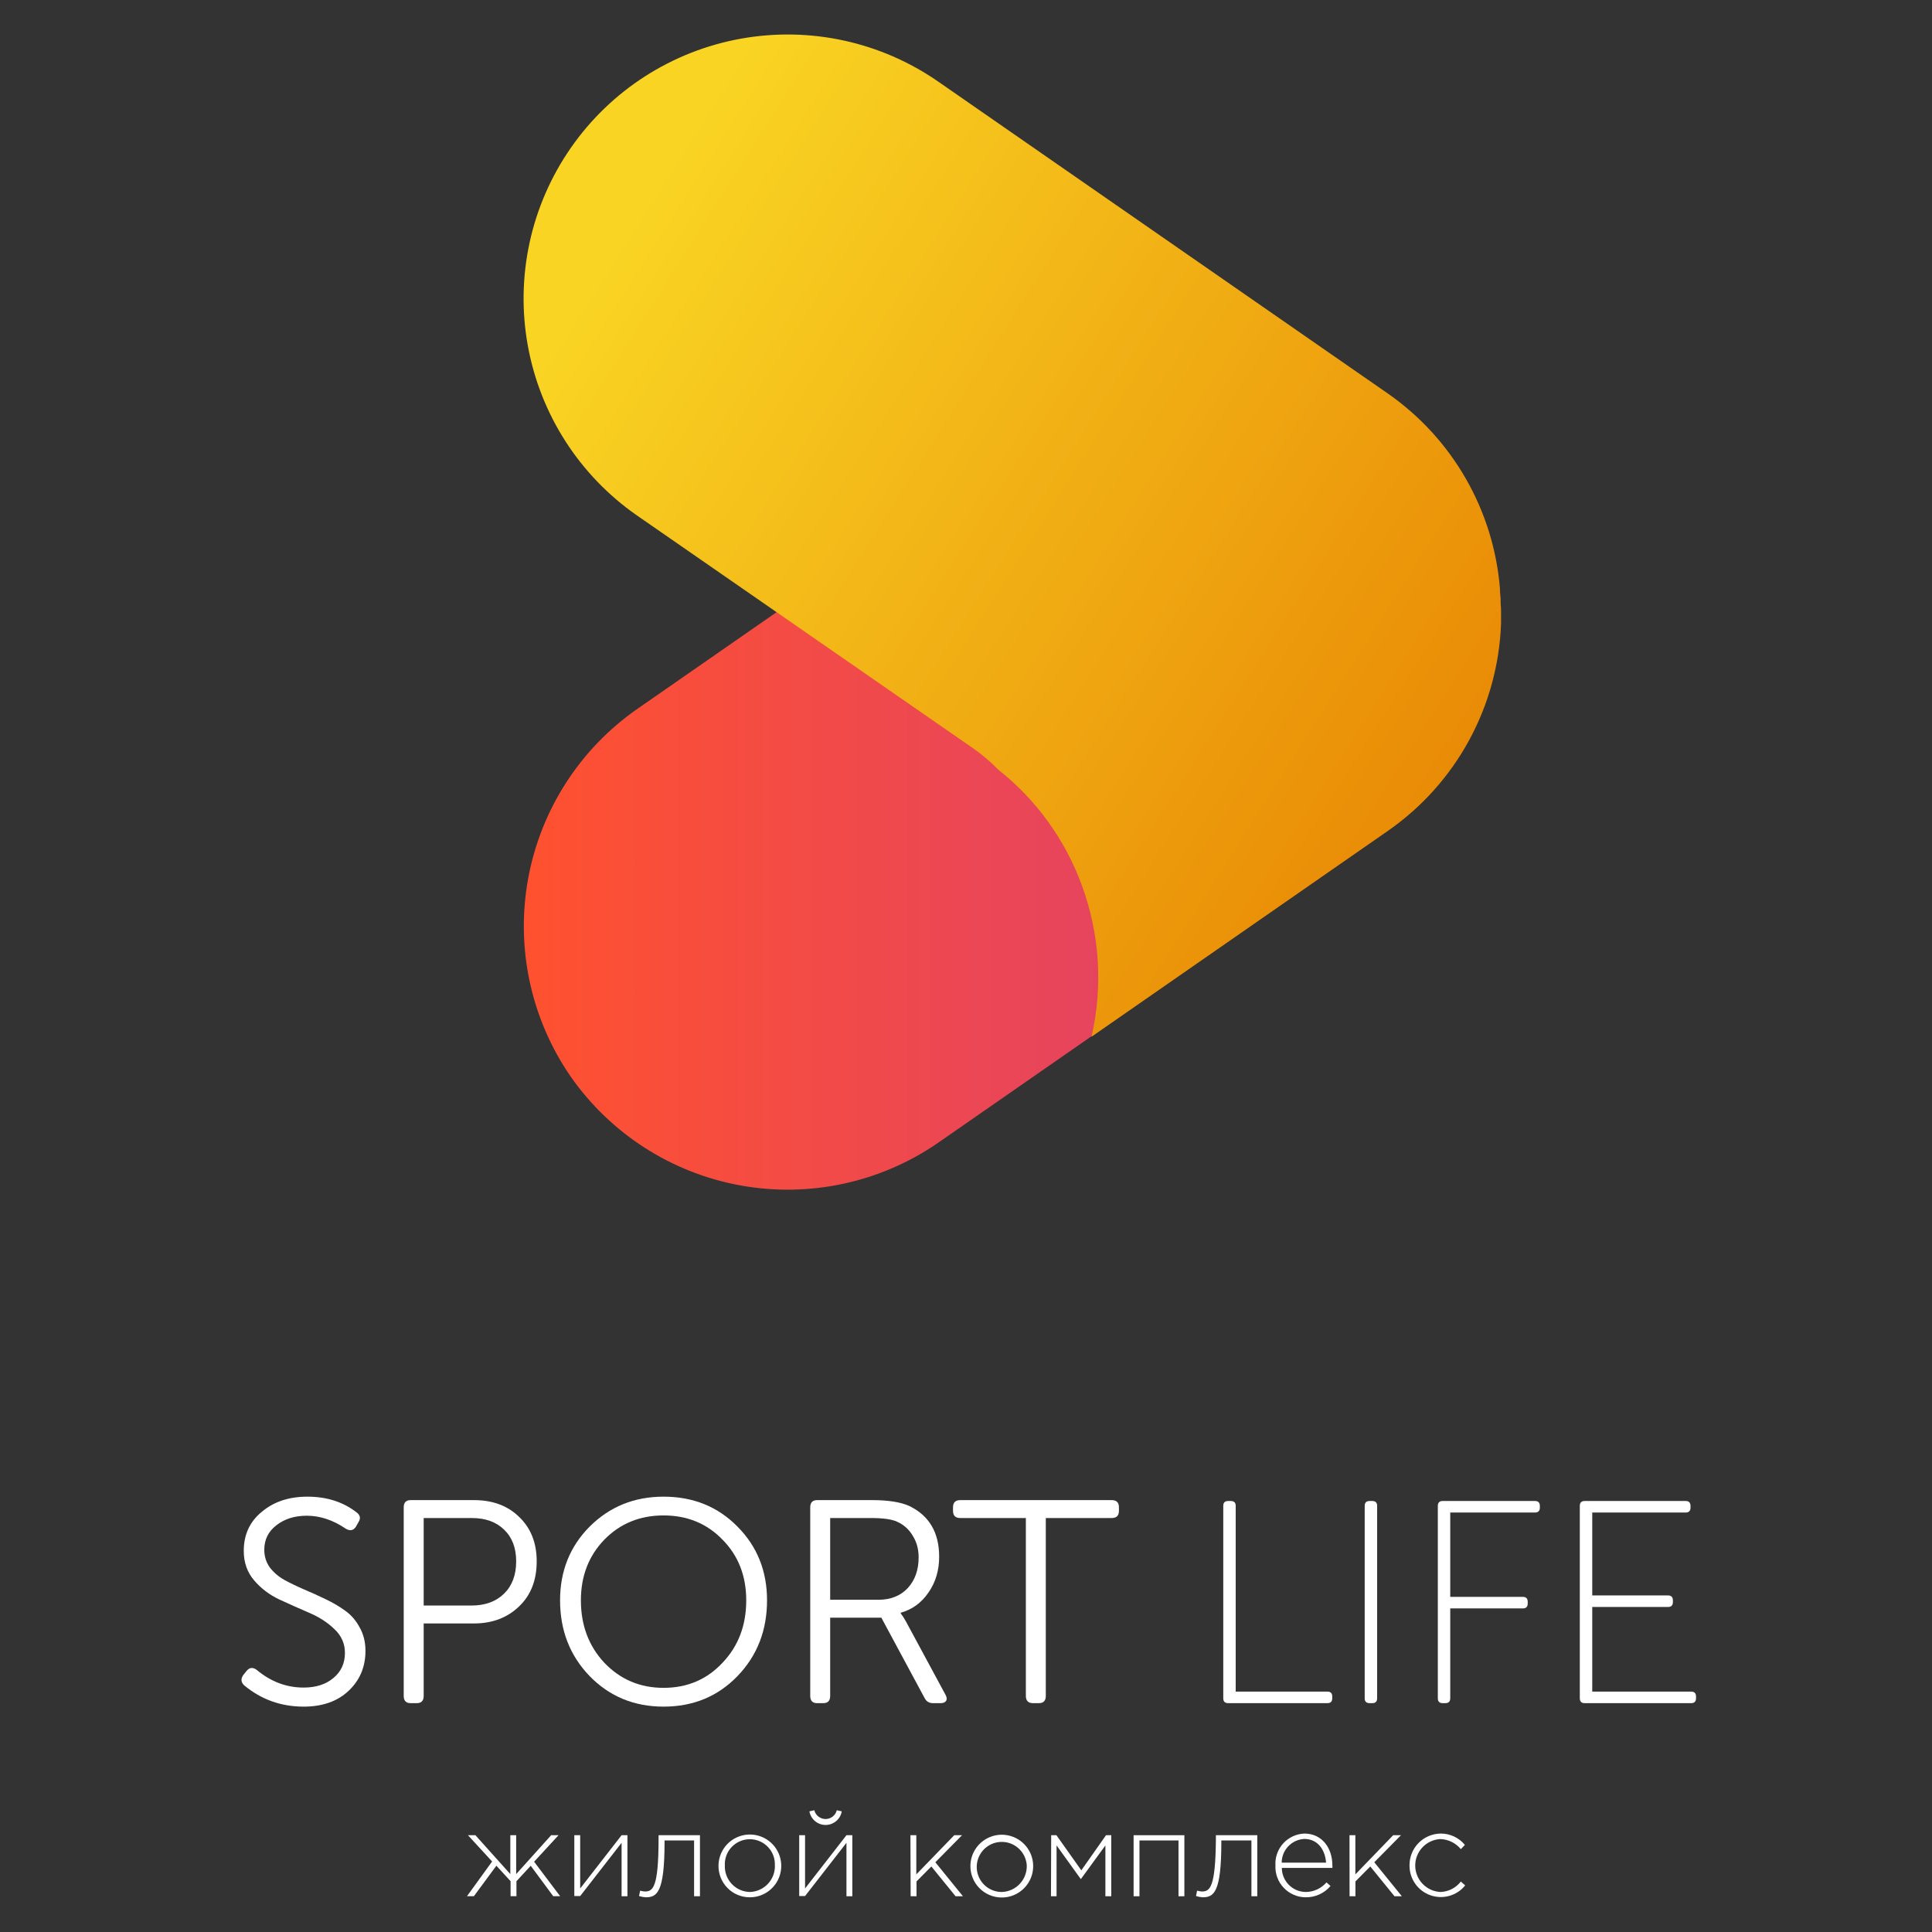
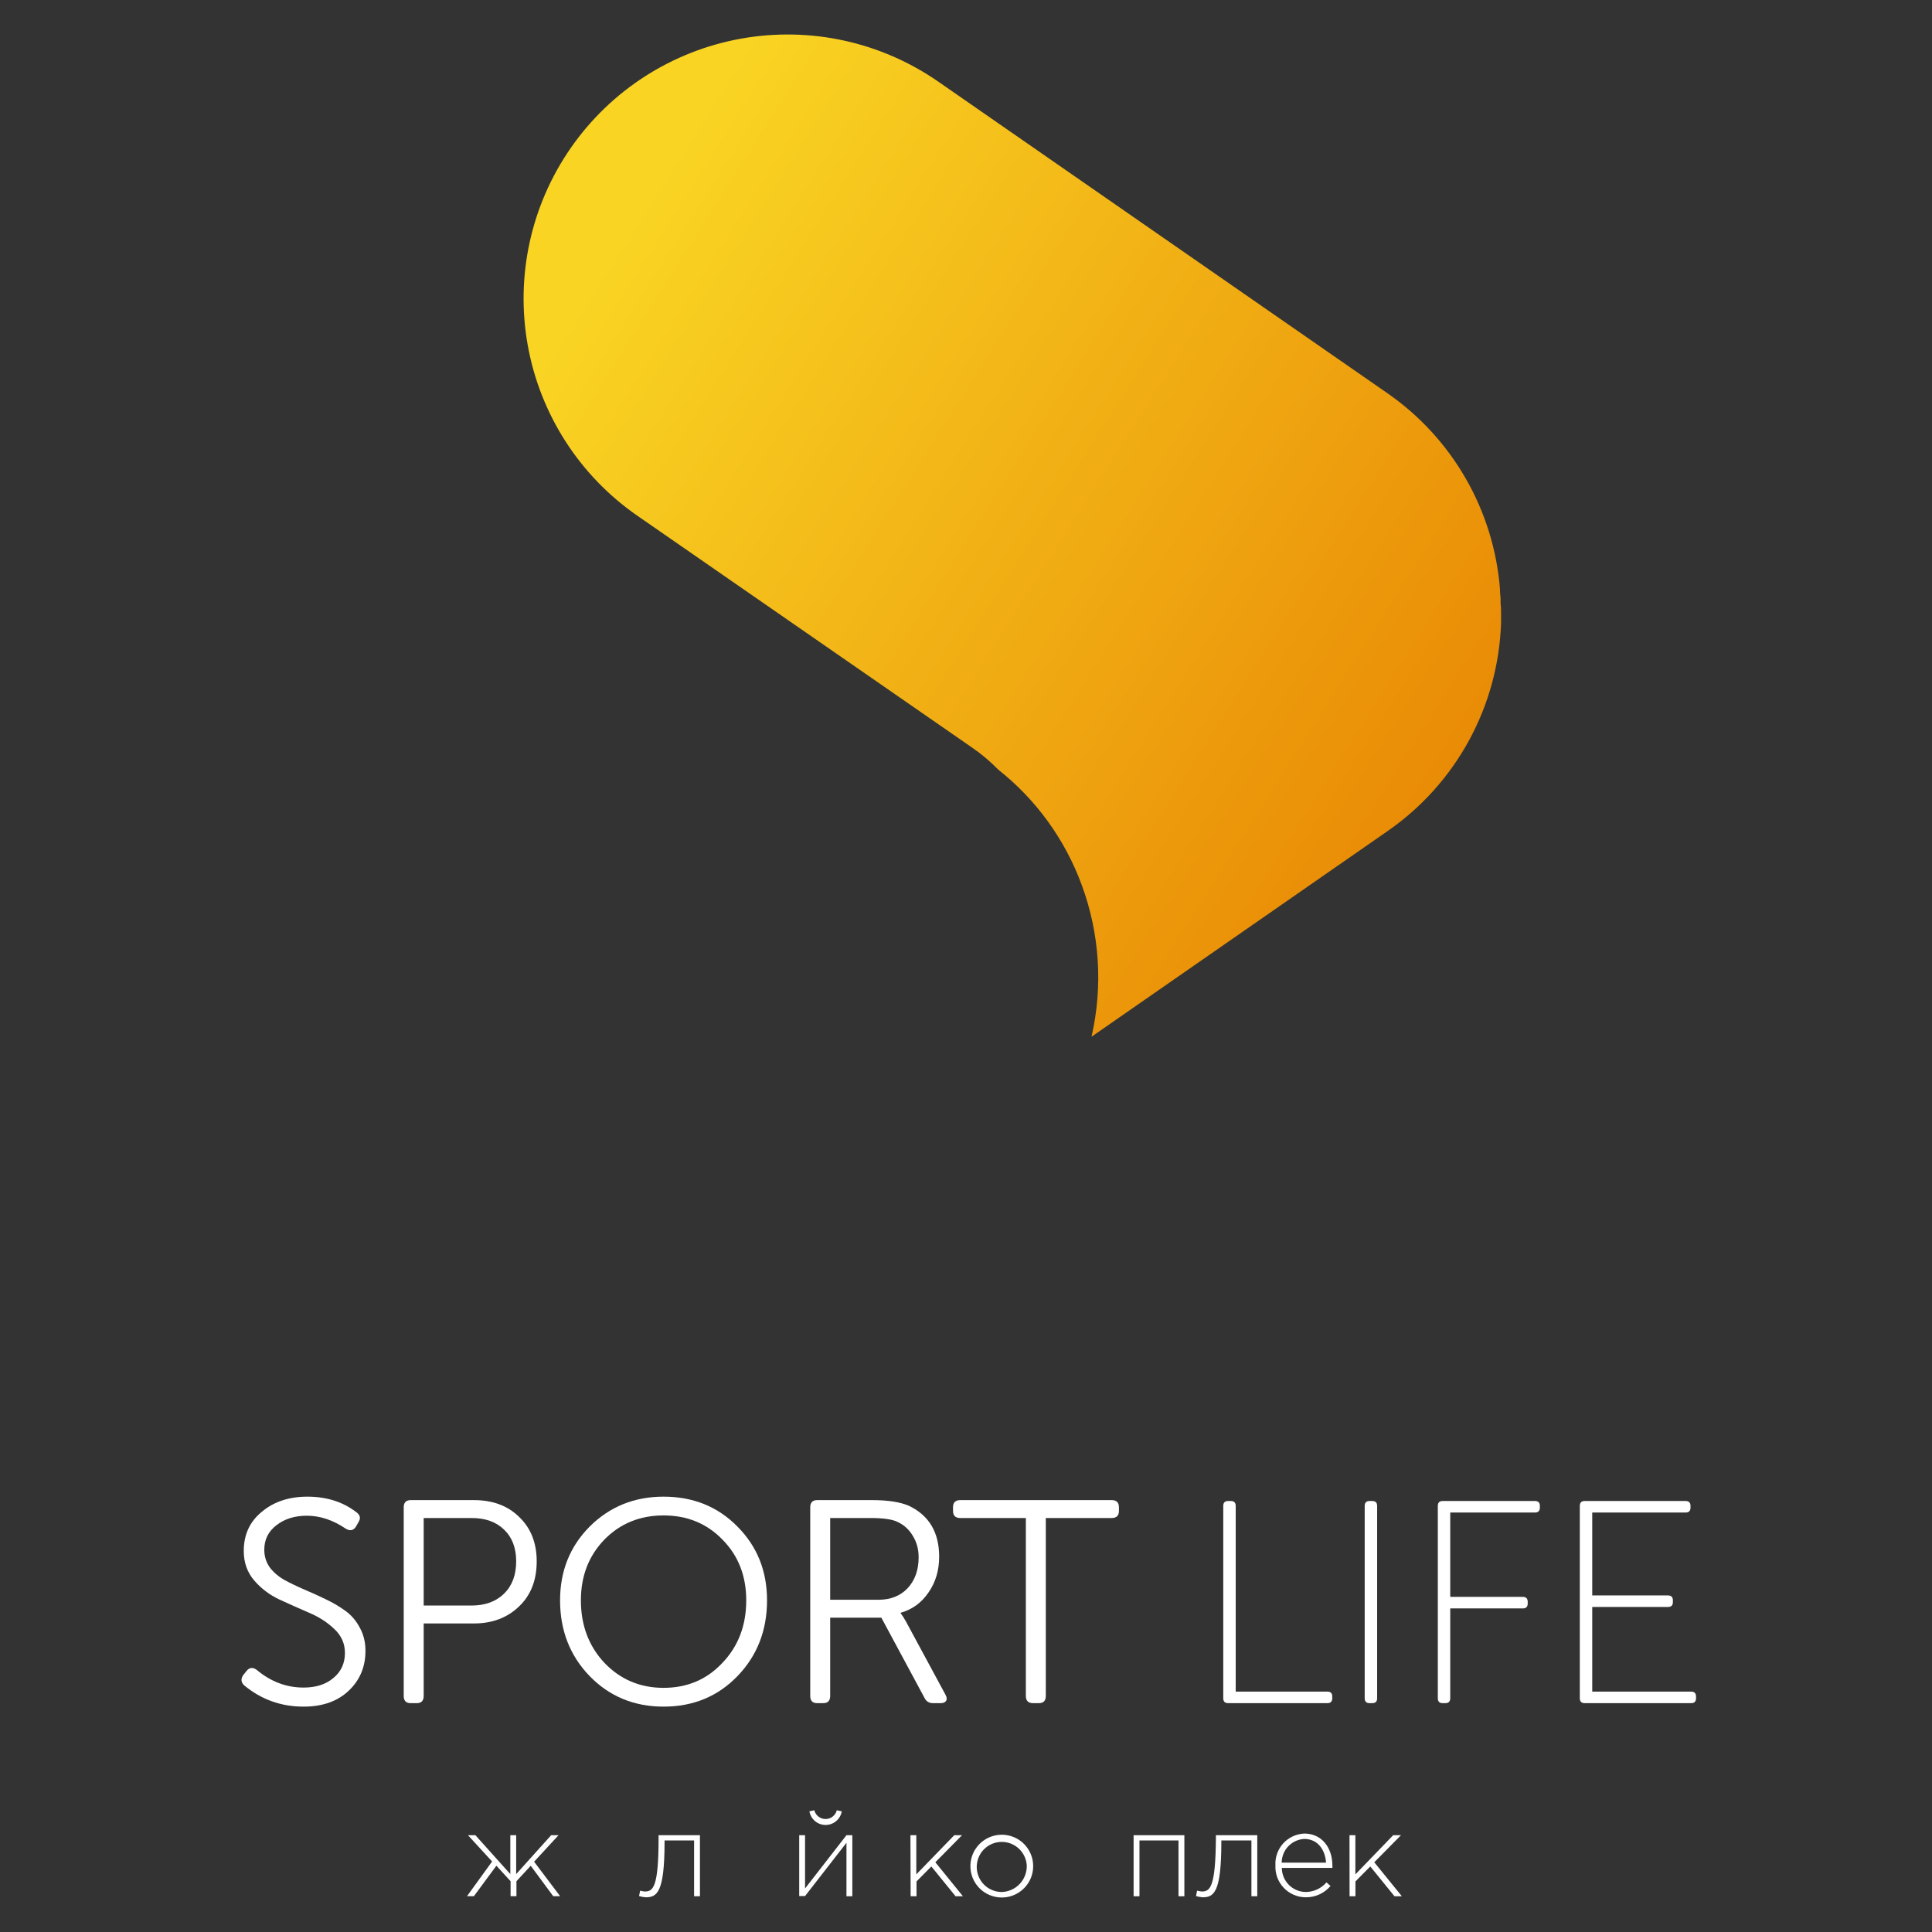
<svg xmlns="http://www.w3.org/2000/svg" width="112" height="112" viewBox="0 0 112 112" fill="none">
  <rect x="0" y="0" width="112" height="112" fill="#333333" stroke="none" />
-   <path d="M80.434 48.156L54.375 66.254C51.036 68.556 46.922 69.443 42.932 68.722C38.941 68 35.399 65.729 33.078 62.403C30.778 59.065 29.891 54.953 30.612 50.964C31.332 46.975 33.602 43.432 36.925 41.11L62.98 23.016C66.317 20.71 70.431 19.82 74.422 20.54C78.414 21.26 81.957 23.532 84.277 26.859C86.581 30.196 87.47 34.31 86.75 38.3C86.03 42.291 83.76 45.834 80.434 48.156Z" fill="url(#paint0_linear)" />
  <path d="M87.018 35.496C87.018 35.704 87.018 35.912 87.018 36.12C86.937 38.497 86.304 40.822 85.167 42.912C84.031 45.001 82.423 46.797 80.472 48.156L63.277 60.1C63.947 57.175 63.75 54.118 62.709 51.303C61.744 48.671 60.07 46.357 57.871 44.617C57.411 44.145 56.906 43.72 56.364 43.346L36.926 29.882C33.592 27.565 31.314 24.018 30.595 20.021C29.876 16.025 30.774 11.907 33.091 8.573C35.408 5.238 38.955 2.961 42.951 2.242C46.948 1.523 51.066 2.421 54.4 4.738L80.46 22.816C82.31 24.106 83.851 25.789 84.974 27.745C86.097 29.701 86.773 31.881 86.954 34.129C86.954 34.129 86.954 34.172 86.954 34.193C86.954 34.36 86.982 34.528 86.99 34.692C86.99 34.78 86.99 34.868 86.99 34.952C87.014 35.144 87.018 35.32 87.018 35.496Z" fill="url(#paint1_linear)" />
  <path d="M28.528 107.913L27.128 106.389H27.56L29.584 108.644V106.389H29.923V108.644L31.951 106.389H32.379L30.963 107.925L32.471 109.924H32.071L30.767 108.161L29.939 109.056V109.924H29.599V109.056L28.776 108.157L27.472 109.924H27.072L28.528 107.913Z" fill="white" />
-   <path d="M33.294 106.389H33.634V109.476L36.034 106.389H36.373V109.928H36.034V106.829L33.634 109.916H33.294V106.389Z" fill="white" />
  <path d="M37.046 109.916L37.11 109.604C37.198 109.628 37.287 109.644 37.378 109.652C37.85 109.652 38.178 109.444 38.178 106.565V106.389H40.577V109.928H40.237V106.693H38.525V106.789C38.525 109.716 38.086 109.988 37.434 109.988C37.302 109.979 37.172 109.955 37.046 109.916V109.916Z" fill="white" />
-   <path d="M41.652 108.149C41.656 107.789 41.766 107.439 41.969 107.142C42.172 106.845 42.458 106.615 42.791 106.481C43.125 106.347 43.491 106.314 43.843 106.388C44.194 106.461 44.517 106.637 44.769 106.894C45.021 107.15 45.191 107.475 45.258 107.829C45.325 108.182 45.286 108.547 45.146 108.878C45.006 109.209 44.771 109.491 44.471 109.689C44.171 109.886 43.819 109.991 43.459 109.988C43.219 109.988 42.982 109.94 42.761 109.847C42.539 109.754 42.339 109.618 42.171 109.446C42.003 109.275 41.87 109.072 41.781 108.85C41.692 108.627 41.648 108.389 41.652 108.149V108.149ZM44.919 108.149C44.929 107.952 44.899 107.755 44.831 107.57C44.763 107.386 44.658 107.216 44.522 107.074C44.386 106.931 44.223 106.817 44.042 106.739C43.861 106.661 43.666 106.621 43.469 106.621C43.272 106.621 43.077 106.661 42.896 106.739C42.715 106.817 42.552 106.931 42.416 107.074C42.28 107.216 42.175 107.386 42.107 107.57C42.039 107.755 42.009 107.952 42.02 108.149C42.013 108.345 42.045 108.541 42.115 108.725C42.184 108.909 42.29 109.078 42.426 109.22C42.561 109.363 42.724 109.477 42.904 109.556C43.084 109.635 43.278 109.677 43.475 109.68C43.869 109.667 44.242 109.498 44.513 109.212C44.784 108.925 44.931 108.543 44.922 108.149H44.919Z" fill="white" />
  <path d="M46.331 106.389H46.67V109.476L49.07 106.389H49.41V109.928H49.07V106.829L46.67 109.916H46.331V106.389ZM46.922 105.006L47.206 104.942C47.243 105.087 47.326 105.216 47.444 105.308C47.563 105.401 47.708 105.451 47.858 105.451C48.008 105.451 48.154 105.401 48.272 105.308C48.39 105.216 48.474 105.087 48.51 104.942L48.798 105.006C48.76 105.227 48.644 105.427 48.473 105.571C48.301 105.716 48.084 105.795 47.86 105.795C47.636 105.795 47.419 105.716 47.247 105.571C47.076 105.427 46.961 105.227 46.922 105.006Z" fill="white" />
  <path d="M52.779 106.389H53.119V108.66L55.319 106.389H55.77L54.223 107.957L55.822 109.928H55.395L53.991 108.201L53.131 109.068V109.928H52.791L52.779 106.389Z" fill="white" />
  <path d="M56.256 108.149C56.262 107.79 56.374 107.441 56.578 107.146C56.782 106.851 57.069 106.623 57.403 106.49C57.736 106.357 58.101 106.326 58.452 106.401C58.803 106.475 59.124 106.652 59.375 106.908C59.626 107.165 59.796 107.49 59.862 107.842C59.929 108.195 59.89 108.559 59.751 108.89C59.611 109.22 59.376 109.502 59.077 109.699C58.777 109.897 58.426 110.002 58.067 110C57.826 110 57.587 109.951 57.365 109.857C57.143 109.764 56.942 109.627 56.773 109.454C56.605 109.282 56.472 109.078 56.383 108.854C56.294 108.629 56.251 108.39 56.256 108.149ZM59.523 108.149C59.507 107.865 59.409 107.593 59.239 107.364C59.071 107.136 58.838 106.963 58.572 106.865C58.305 106.768 58.016 106.751 57.739 106.816C57.463 106.882 57.212 107.027 57.017 107.233C56.822 107.44 56.693 107.699 56.644 107.979C56.595 108.258 56.629 108.546 56.742 108.807C56.855 109.067 57.042 109.289 57.279 109.444C57.517 109.599 57.795 109.681 58.079 109.68C58.473 109.667 58.846 109.498 59.116 109.211C59.386 108.925 59.532 108.543 59.523 108.149Z" fill="white" />
-   <path d="M60.938 106.389H61.242L62.685 108.425L64.117 106.389H64.421V109.928H64.081V106.981L62.657 108.936L61.25 106.981V109.928H60.926L60.938 106.389Z" fill="white" />
  <path d="M65.716 106.389H68.659V109.928H68.319V106.693H66.056V109.928H65.716V106.389Z" fill="white" />
  <path d="M69.335 109.916L69.395 109.604C69.484 109.627 69.575 109.643 69.667 109.652C70.139 109.652 70.467 109.444 70.487 106.565V106.389H72.886V109.928H72.546V106.693H70.802V106.789C70.802 109.716 70.367 109.988 69.715 109.988C69.586 109.978 69.459 109.954 69.335 109.916Z" fill="white" />
  <path d="M73.938 108.141C73.924 107.909 73.957 107.676 74.035 107.457C74.112 107.238 74.233 107.036 74.389 106.864C74.545 106.692 74.735 106.553 74.945 106.455C75.156 106.357 75.385 106.302 75.617 106.293C76.609 106.293 77.24 107.093 77.24 108.149C77.245 108.194 77.245 108.24 77.24 108.285H74.309C74.31 108.653 74.457 109.006 74.716 109.268C74.976 109.529 75.329 109.677 75.697 109.68C75.925 109.679 76.15 109.628 76.357 109.532C76.564 109.436 76.748 109.297 76.897 109.125L77.132 109.332C76.953 109.544 76.729 109.712 76.477 109.825C76.224 109.939 75.95 109.994 75.673 109.988C75.436 109.985 75.203 109.934 74.987 109.838C74.77 109.743 74.576 109.605 74.414 109.432C74.252 109.26 74.126 109.057 74.044 108.835C73.963 108.613 73.926 108.377 73.938 108.141V108.141ZM76.873 107.981C76.825 107.265 76.417 106.605 75.605 106.605C75.253 106.625 74.922 106.778 74.68 107.034C74.437 107.29 74.302 107.629 74.301 107.981H76.873Z" fill="white" />
  <path d="M78.232 106.389H78.572V108.66L80.764 106.389H81.216L79.668 107.957L81.267 109.928H80.84L79.436 108.201L78.576 109.068V109.928H78.236L78.232 106.389Z" fill="white" />
-   <path d="M81.711 108.149C81.707 107.908 81.751 107.67 81.84 107.446C81.929 107.223 82.06 107.019 82.228 106.847C82.395 106.674 82.595 106.537 82.816 106.442C83.037 106.347 83.274 106.296 83.515 106.293C83.784 106.291 84.05 106.349 84.293 106.463C84.537 106.577 84.752 106.745 84.922 106.953L84.686 107.197C84.54 107.019 84.357 106.875 84.15 106.774C83.943 106.673 83.717 106.618 83.487 106.613C83.093 106.636 82.724 106.81 82.455 107.098C82.186 107.386 82.039 107.766 82.042 108.16C82.046 108.554 82.201 108.931 82.475 109.214C82.749 109.497 83.121 109.664 83.515 109.68C83.742 109.671 83.965 109.612 84.167 109.508C84.37 109.403 84.547 109.256 84.686 109.076L84.938 109.3C84.701 109.593 84.38 109.805 84.018 109.906C83.656 110.008 83.271 109.995 82.916 109.868C82.562 109.742 82.256 109.509 82.04 109.2C81.824 108.892 81.709 108.525 81.711 108.149V108.149Z" fill="white" />
  <path d="M14.148 97.696C13.969 97.517 13.952 97.322 14.098 97.11L14.299 96.859C14.466 96.658 14.662 96.641 14.885 96.808C15.701 97.489 16.606 97.83 17.6 97.83C18.315 97.83 18.89 97.645 19.326 97.277C19.773 96.909 19.996 96.423 19.996 95.82C19.996 95.285 19.795 94.827 19.393 94.448C18.991 94.057 18.499 93.739 17.918 93.493C17.349 93.248 16.773 92.991 16.192 92.723C15.623 92.455 15.137 92.087 14.734 91.618C14.332 91.149 14.131 90.58 14.131 89.91C14.131 88.961 14.483 88.202 15.187 87.633C15.88 87.053 16.756 86.763 17.818 86.763C18.946 86.763 19.901 87.07 20.683 87.683C20.884 87.84 20.918 88.024 20.784 88.236L20.633 88.504C20.488 88.727 20.292 88.766 20.047 88.621C19.309 88.119 18.555 87.868 17.784 87.868C17.081 87.868 16.494 88.052 16.025 88.42C15.556 88.777 15.321 89.252 15.321 89.843C15.321 90.223 15.427 90.563 15.639 90.865C15.863 91.155 16.142 91.395 16.477 91.585C16.824 91.774 17.203 91.958 17.617 92.137C18.041 92.316 18.46 92.505 18.874 92.706C19.298 92.907 19.678 93.13 20.013 93.376C20.359 93.621 20.639 93.945 20.851 94.347C21.074 94.738 21.186 95.19 21.186 95.703C21.186 96.63 20.862 97.4 20.214 98.014C19.566 98.628 18.695 98.935 17.6 98.935C16.293 98.935 15.142 98.522 14.148 97.696Z" fill="white" />
  <path d="M23.404 98.315V87.382C23.404 87.103 23.538 86.963 23.806 86.963H27.476C28.56 86.963 29.431 87.287 30.091 87.934C30.772 88.582 31.113 89.441 31.113 90.513C31.113 91.607 30.772 92.477 30.091 93.125C29.409 93.783 28.538 94.113 27.476 94.113H24.561V98.315C24.561 98.594 24.427 98.734 24.158 98.734H23.806C23.538 98.734 23.404 98.594 23.404 98.315ZM24.561 88.001V93.075H27.326C28.119 93.075 28.75 92.846 29.219 92.388C29.688 91.93 29.923 91.305 29.923 90.513C29.923 89.732 29.688 89.118 29.219 88.671C28.761 88.225 28.136 88.001 27.342 88.001H24.561Z" fill="white" />
  <path d="M32.468 92.773C32.468 91.077 33.038 89.653 34.177 88.504C35.339 87.343 36.769 86.763 38.467 86.763C40.188 86.763 41.618 87.343 42.757 88.504C43.897 89.653 44.466 91.077 44.466 92.773C44.466 94.514 43.897 95.977 42.757 97.16C41.618 98.343 40.188 98.935 38.467 98.935C36.758 98.935 35.328 98.343 34.177 97.16C33.038 95.977 32.468 94.514 32.468 92.773ZM33.675 92.773C33.675 94.213 34.127 95.419 35.032 96.39C35.959 97.361 37.104 97.846 38.467 97.846C39.841 97.846 40.981 97.361 41.886 96.39C42.802 95.43 43.26 94.224 43.26 92.773C43.26 91.356 42.802 90.184 41.886 89.257C40.981 88.32 39.841 87.851 38.467 87.851C37.093 87.851 35.948 88.32 35.032 89.257C34.127 90.195 33.675 91.367 33.675 92.773Z" fill="white" />
  <path d="M46.97 98.315V87.382C46.97 87.103 47.104 86.963 47.372 86.963H50.556C51.483 86.963 52.198 87.075 52.701 87.298C53.863 87.856 54.444 88.839 54.444 90.245C54.444 91.038 54.237 91.73 53.824 92.321C53.421 92.913 52.885 93.303 52.215 93.493V93.527C52.304 93.638 52.405 93.795 52.517 93.996L54.812 98.248C54.891 98.393 54.902 98.51 54.846 98.6C54.79 98.689 54.684 98.734 54.527 98.734H54.092C53.868 98.734 53.706 98.639 53.606 98.449L51.092 93.778H48.126V98.315C48.126 98.594 47.992 98.734 47.724 98.734H47.372C47.104 98.734 46.97 98.594 46.97 98.315ZM48.126 88.001V92.74H50.925C51.628 92.74 52.193 92.516 52.617 92.07C53.042 91.612 53.254 91.015 53.254 90.278C53.254 89.81 53.142 89.397 52.919 89.04C52.706 88.671 52.405 88.398 52.014 88.219C51.712 88.074 51.198 88.001 50.472 88.001H48.126Z" fill="white" />
  <path d="M59.47 98.315V88.001H55.666C55.387 88.001 55.247 87.862 55.247 87.583V87.382C55.247 87.103 55.387 86.963 55.666 86.963H64.447C64.726 86.963 64.866 87.103 64.866 87.382V87.583C64.866 87.862 64.726 88.001 64.447 88.001H60.626V98.315C60.626 98.594 60.492 98.734 60.224 98.734H59.889C59.609 98.734 59.47 98.594 59.47 98.315Z" fill="white" />
  <path d="M70.914 98.449V87.298C70.914 87.109 71.009 87.014 71.199 87.014H71.35C71.54 87.014 71.635 87.109 71.635 87.298V98.064H76.947C77.137 98.064 77.232 98.159 77.232 98.349V98.449C77.232 98.639 77.137 98.734 76.947 98.734H71.199C71.009 98.734 70.914 98.639 70.914 98.449Z" fill="white" />
  <path d="M79.113 98.449V87.298C79.113 87.109 79.208 87.014 79.398 87.014H79.549C79.739 87.014 79.834 87.109 79.834 87.298V98.449C79.834 98.639 79.739 98.734 79.549 98.734H79.398C79.208 98.734 79.113 98.639 79.113 98.449Z" fill="white" />
  <path d="M83.352 98.449V87.298C83.352 87.109 83.447 87.014 83.636 87.014H88.982C89.172 87.014 89.267 87.109 89.267 87.298V87.399C89.267 87.588 89.172 87.683 88.982 87.683H84.072V92.572H88.278C88.468 92.572 88.563 92.667 88.563 92.857V92.957C88.563 93.147 88.468 93.242 88.278 93.242H84.072V98.449C84.072 98.639 83.977 98.734 83.787 98.734H83.636C83.447 98.734 83.352 98.639 83.352 98.449Z" fill="white" />
  <path d="M91.583 98.449V87.298C91.583 87.109 91.678 87.014 91.868 87.014H97.716C97.906 87.014 98.001 87.109 98.001 87.298V87.399C98.001 87.588 97.906 87.683 97.716 87.683H92.304V92.489H96.694C96.884 92.489 96.979 92.584 96.979 92.773V92.874C96.979 93.064 96.884 93.158 96.694 93.158H92.304V98.064H98.035C98.225 98.064 98.32 98.159 98.32 98.349V98.449C98.32 98.639 98.225 98.734 98.035 98.734H91.868C91.678 98.734 91.583 98.639 91.583 98.449Z" fill="white" />
  <defs>
    <linearGradient id="paint0_linear" x1="30.367" y1="44.632" x2="86.994" y2="44.632" gradientUnits="userSpaceOnUse">
      <stop stop-color="#FF512F" />
      <stop offset="1" stop-color="#D53B7F" />
    </linearGradient>
    <linearGradient id="paint1_linear" x1="95.507" y1="48.808" x2="37.326" y2="11.82" gradientUnits="userSpaceOnUse">
      <stop stop-color="#E67C00" />
      <stop offset="1" stop-color="#F9D423" />
    </linearGradient>
  </defs>
</svg>